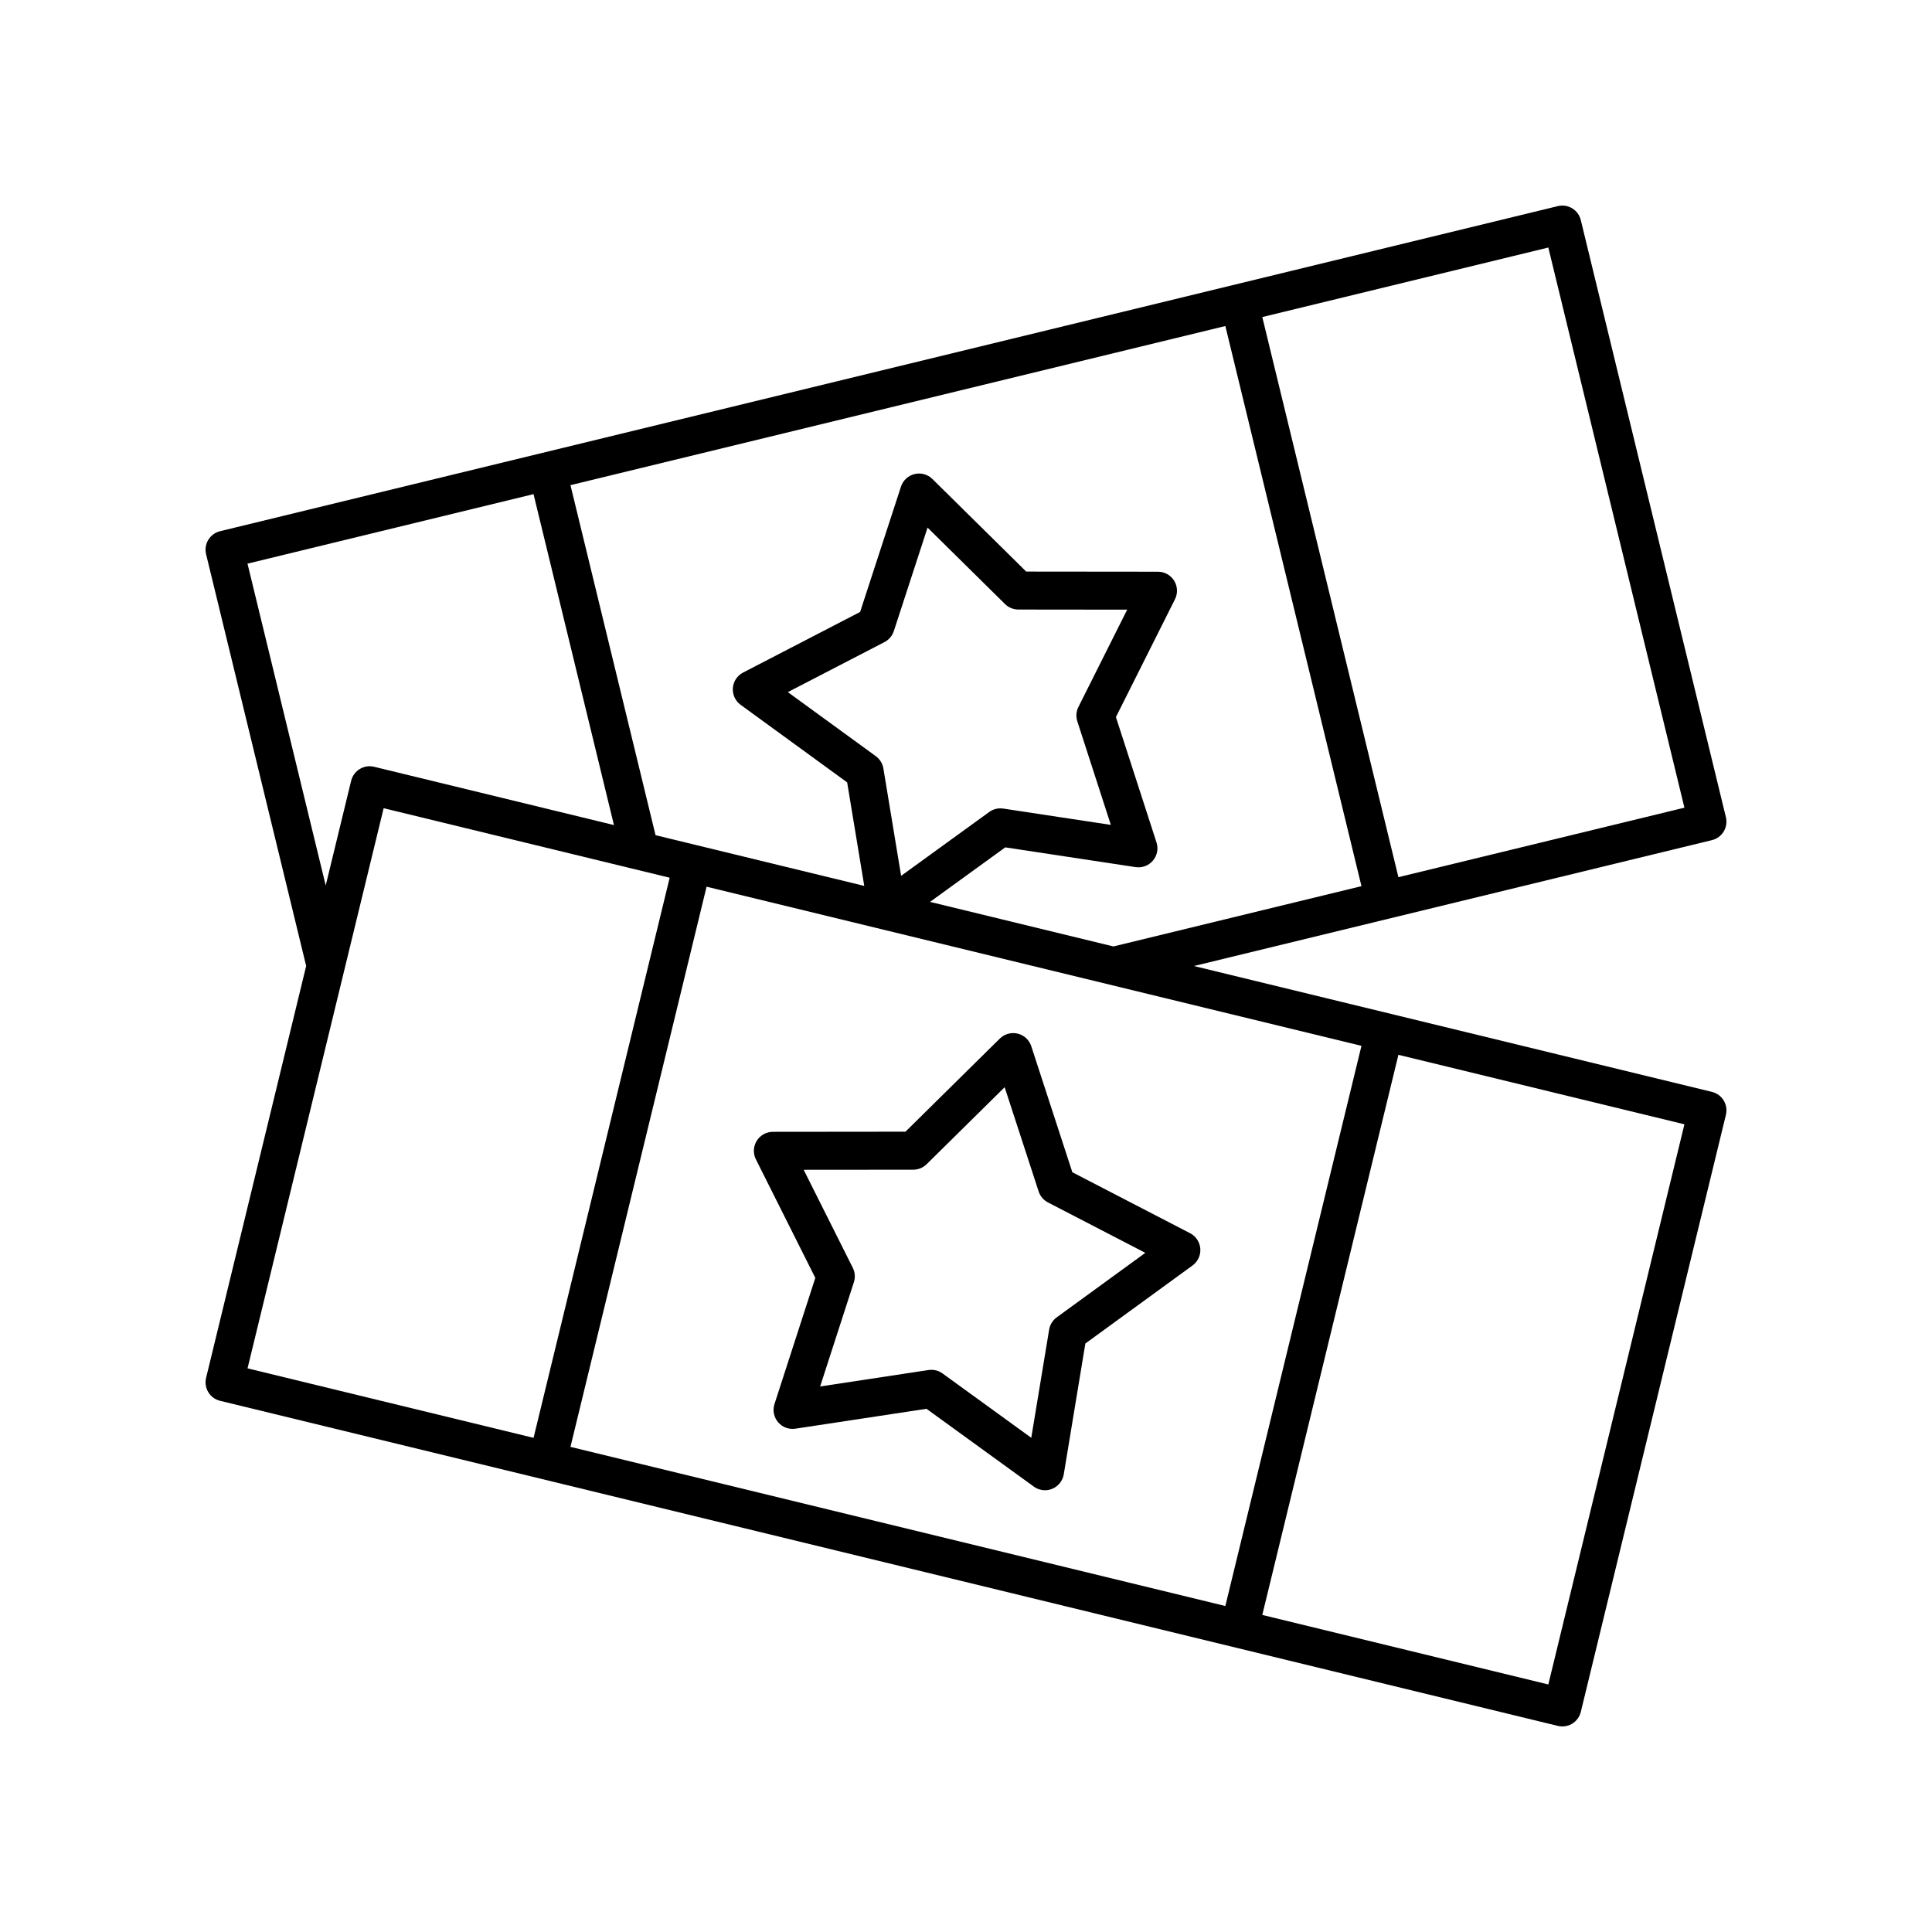
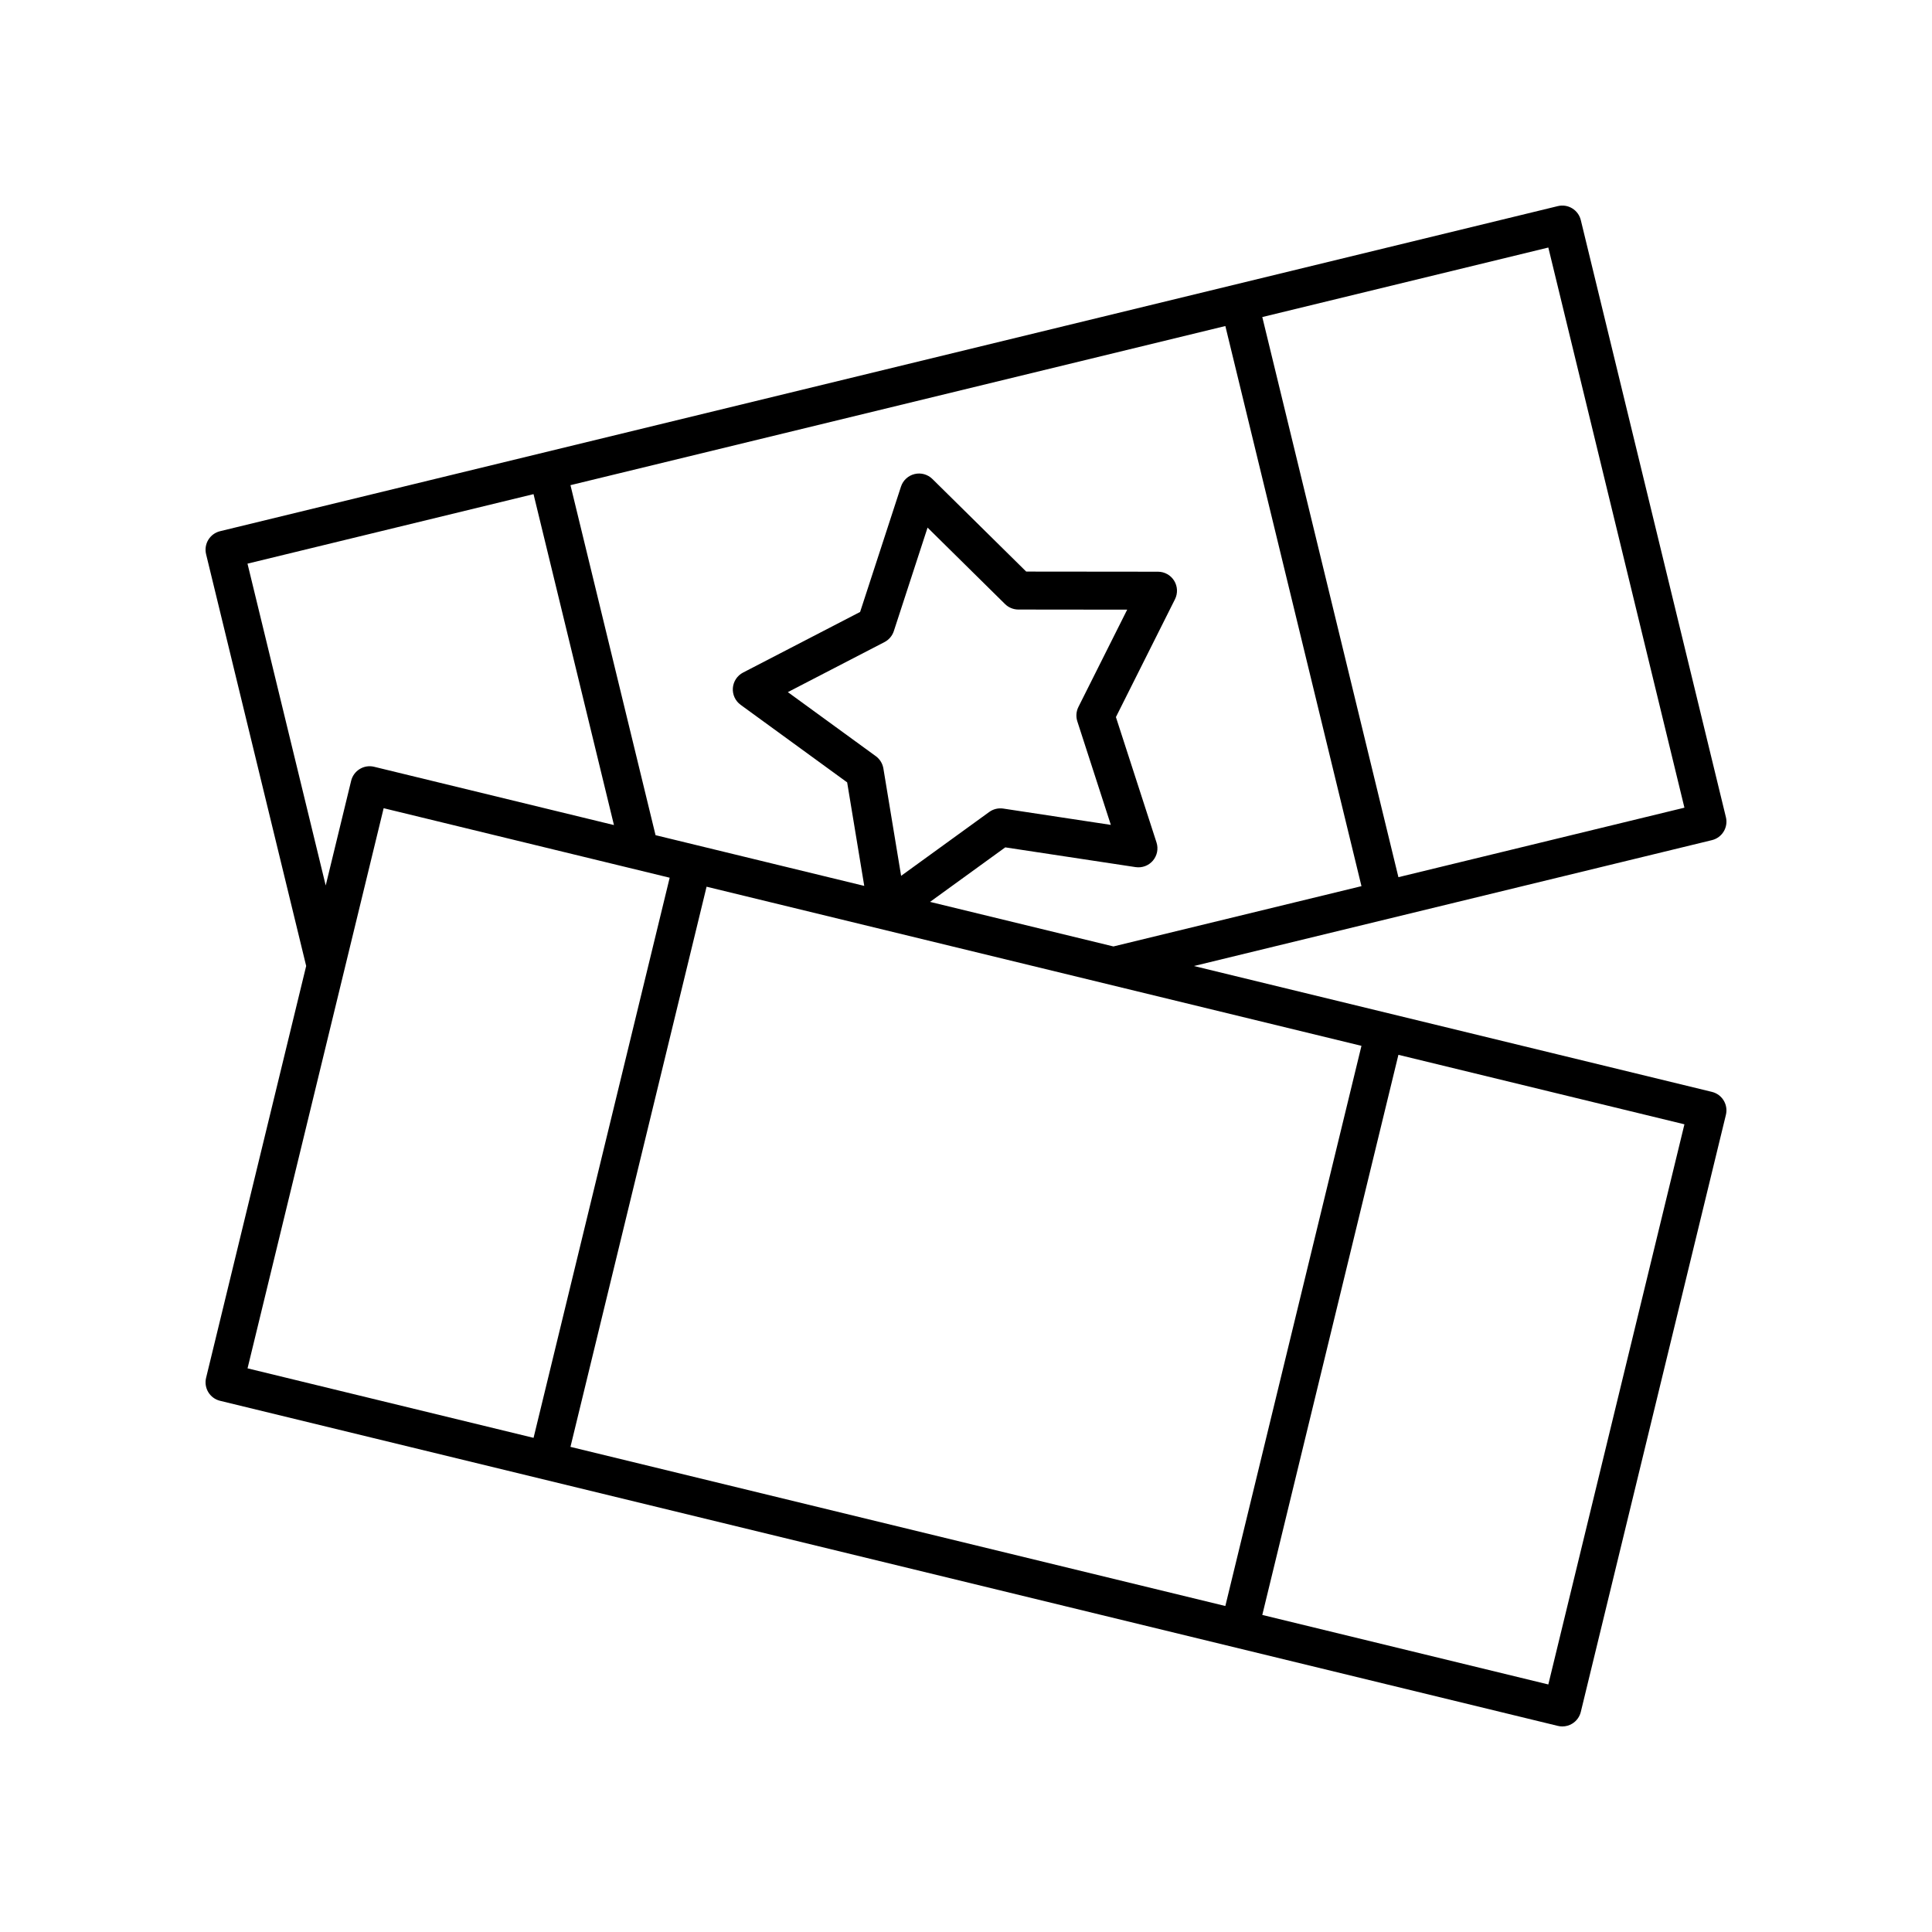
<svg xmlns="http://www.w3.org/2000/svg" fill="#000000" width="800px" height="800px" version="1.1" viewBox="144 144 512 512">
  <g>
-     <path d="m344.32 451.24 15.746 31.414-10.82 33.43c-0.539 1.66-0.176 3.484 0.953 4.812 1.129 1.332 2.875 1.98 4.594 1.719l34.738-5.269 28.449 20.621c0.875 0.633 1.91 0.961 2.957 0.961 0.648 0 1.301-0.125 1.918-0.379 1.613-0.664 2.769-2.117 3.055-3.836l5.723-34.668 28.406-20.684c1.41-1.027 2.188-2.715 2.055-4.453-0.133-1.742-1.156-3.289-2.707-4.094l-31.203-16.156-10.887-33.406c-0.543-1.66-1.902-2.922-3.598-3.332-1.703-0.41-3.484 0.086-4.731 1.309l-25.008 24.68-35.141 0.035c-1.746 0.004-3.367 0.906-4.281 2.394-0.918 1.484-1 3.34-0.219 4.902zm41.711 2.742c1.324-0.004 2.594-0.523 3.535-1.453l20.676-20.406 9.008 27.621c0.41 1.258 1.301 2.301 2.473 2.914l25.797 13.359-23.484 17.098c-1.066 0.781-1.789 1.949-2.004 3.254l-4.734 28.66-23.52-17.051c-0.867-0.629-1.902-0.961-2.957-0.961-0.25 0-0.504 0.02-0.754 0.055l-28.723 4.356 8.945-27.637c0.41-1.258 0.305-2.629-0.289-3.812l-13.02-25.973z" />
    <path d="m225.14 399.99-26.523 109.15c-0.656 2.703 1 5.43 3.703 6.086l354.52 86.152c0.395 0.098 0.793 0.145 1.191 0.145 0.918 0 1.824-0.25 2.621-0.734 1.141-0.695 1.961-1.816 2.277-3.113l38.453-158.23c0.656-2.703-1-5.43-3.703-6.086l-137.27-33.355 137.27-33.359c2.703-0.656 4.363-3.383 3.703-6.086l-38.453-158.23c-0.316-1.297-1.133-2.418-2.277-3.113-1.137-0.695-2.508-0.91-3.812-0.594l-354.52 86.152c-1.297 0.316-2.418 1.133-3.113 2.277-0.695 1.141-0.906 2.512-0.594 3.812zm20.531-41.809 75.801 18.422-36.074 148.44-75.797-18.418zm132.73-44.023c1.172-0.609 2.062-1.656 2.473-2.914l8.941-27.426 20.527 20.262c0.941 0.926 2.211 1.449 3.535 1.453l28.84 0.031-12.926 25.785c-0.594 1.184-0.695 2.551-0.289 3.812l8.883 27.441-28.516-4.324c-1.301-0.195-2.641 0.125-3.711 0.902l-23.352 16.926-4.699-28.457c-0.215-1.305-0.938-2.473-2.004-3.254l-23.316-16.977zm126.4 107-36.074 148.45-173.55-42.172 36.074-148.45zm49.52 169.24-75.801-18.422 36.074-148.44 75.797 18.418zm-163.85-207.39 19.934-14.449 34.535 5.234c1.742 0.258 3.465-0.387 4.594-1.719 1.129-1.332 1.492-3.152 0.953-4.812l-10.758-33.23 15.652-31.227c0.781-1.562 0.699-3.418-0.215-4.902-0.914-1.484-2.535-2.391-4.281-2.394l-34.93-0.035-24.859-24.535c-1.246-1.227-3.027-1.723-4.731-1.309-1.695 0.414-3.059 1.672-3.598 3.332l-10.828 33.211-31.016 16.062c-1.551 0.805-2.574 2.352-2.707 4.094-0.133 1.742 0.648 3.426 2.055 4.453l28.234 20.555 4.531 27.434-55.309-13.441-22.547-92.758 173.55-42.172 36.074 148.44-65.734 15.977zm199.92-24.965-75.797 18.418-36.074-148.44 75.801-18.422zm-305-83.094 21.312 87.699-63.555-15.445c-1.301-0.32-2.668-0.105-3.812 0.594-1.141 0.695-1.961 1.816-2.277 3.113l-6.742 27.75-20.727-85.289z" />
  </g>
</svg>